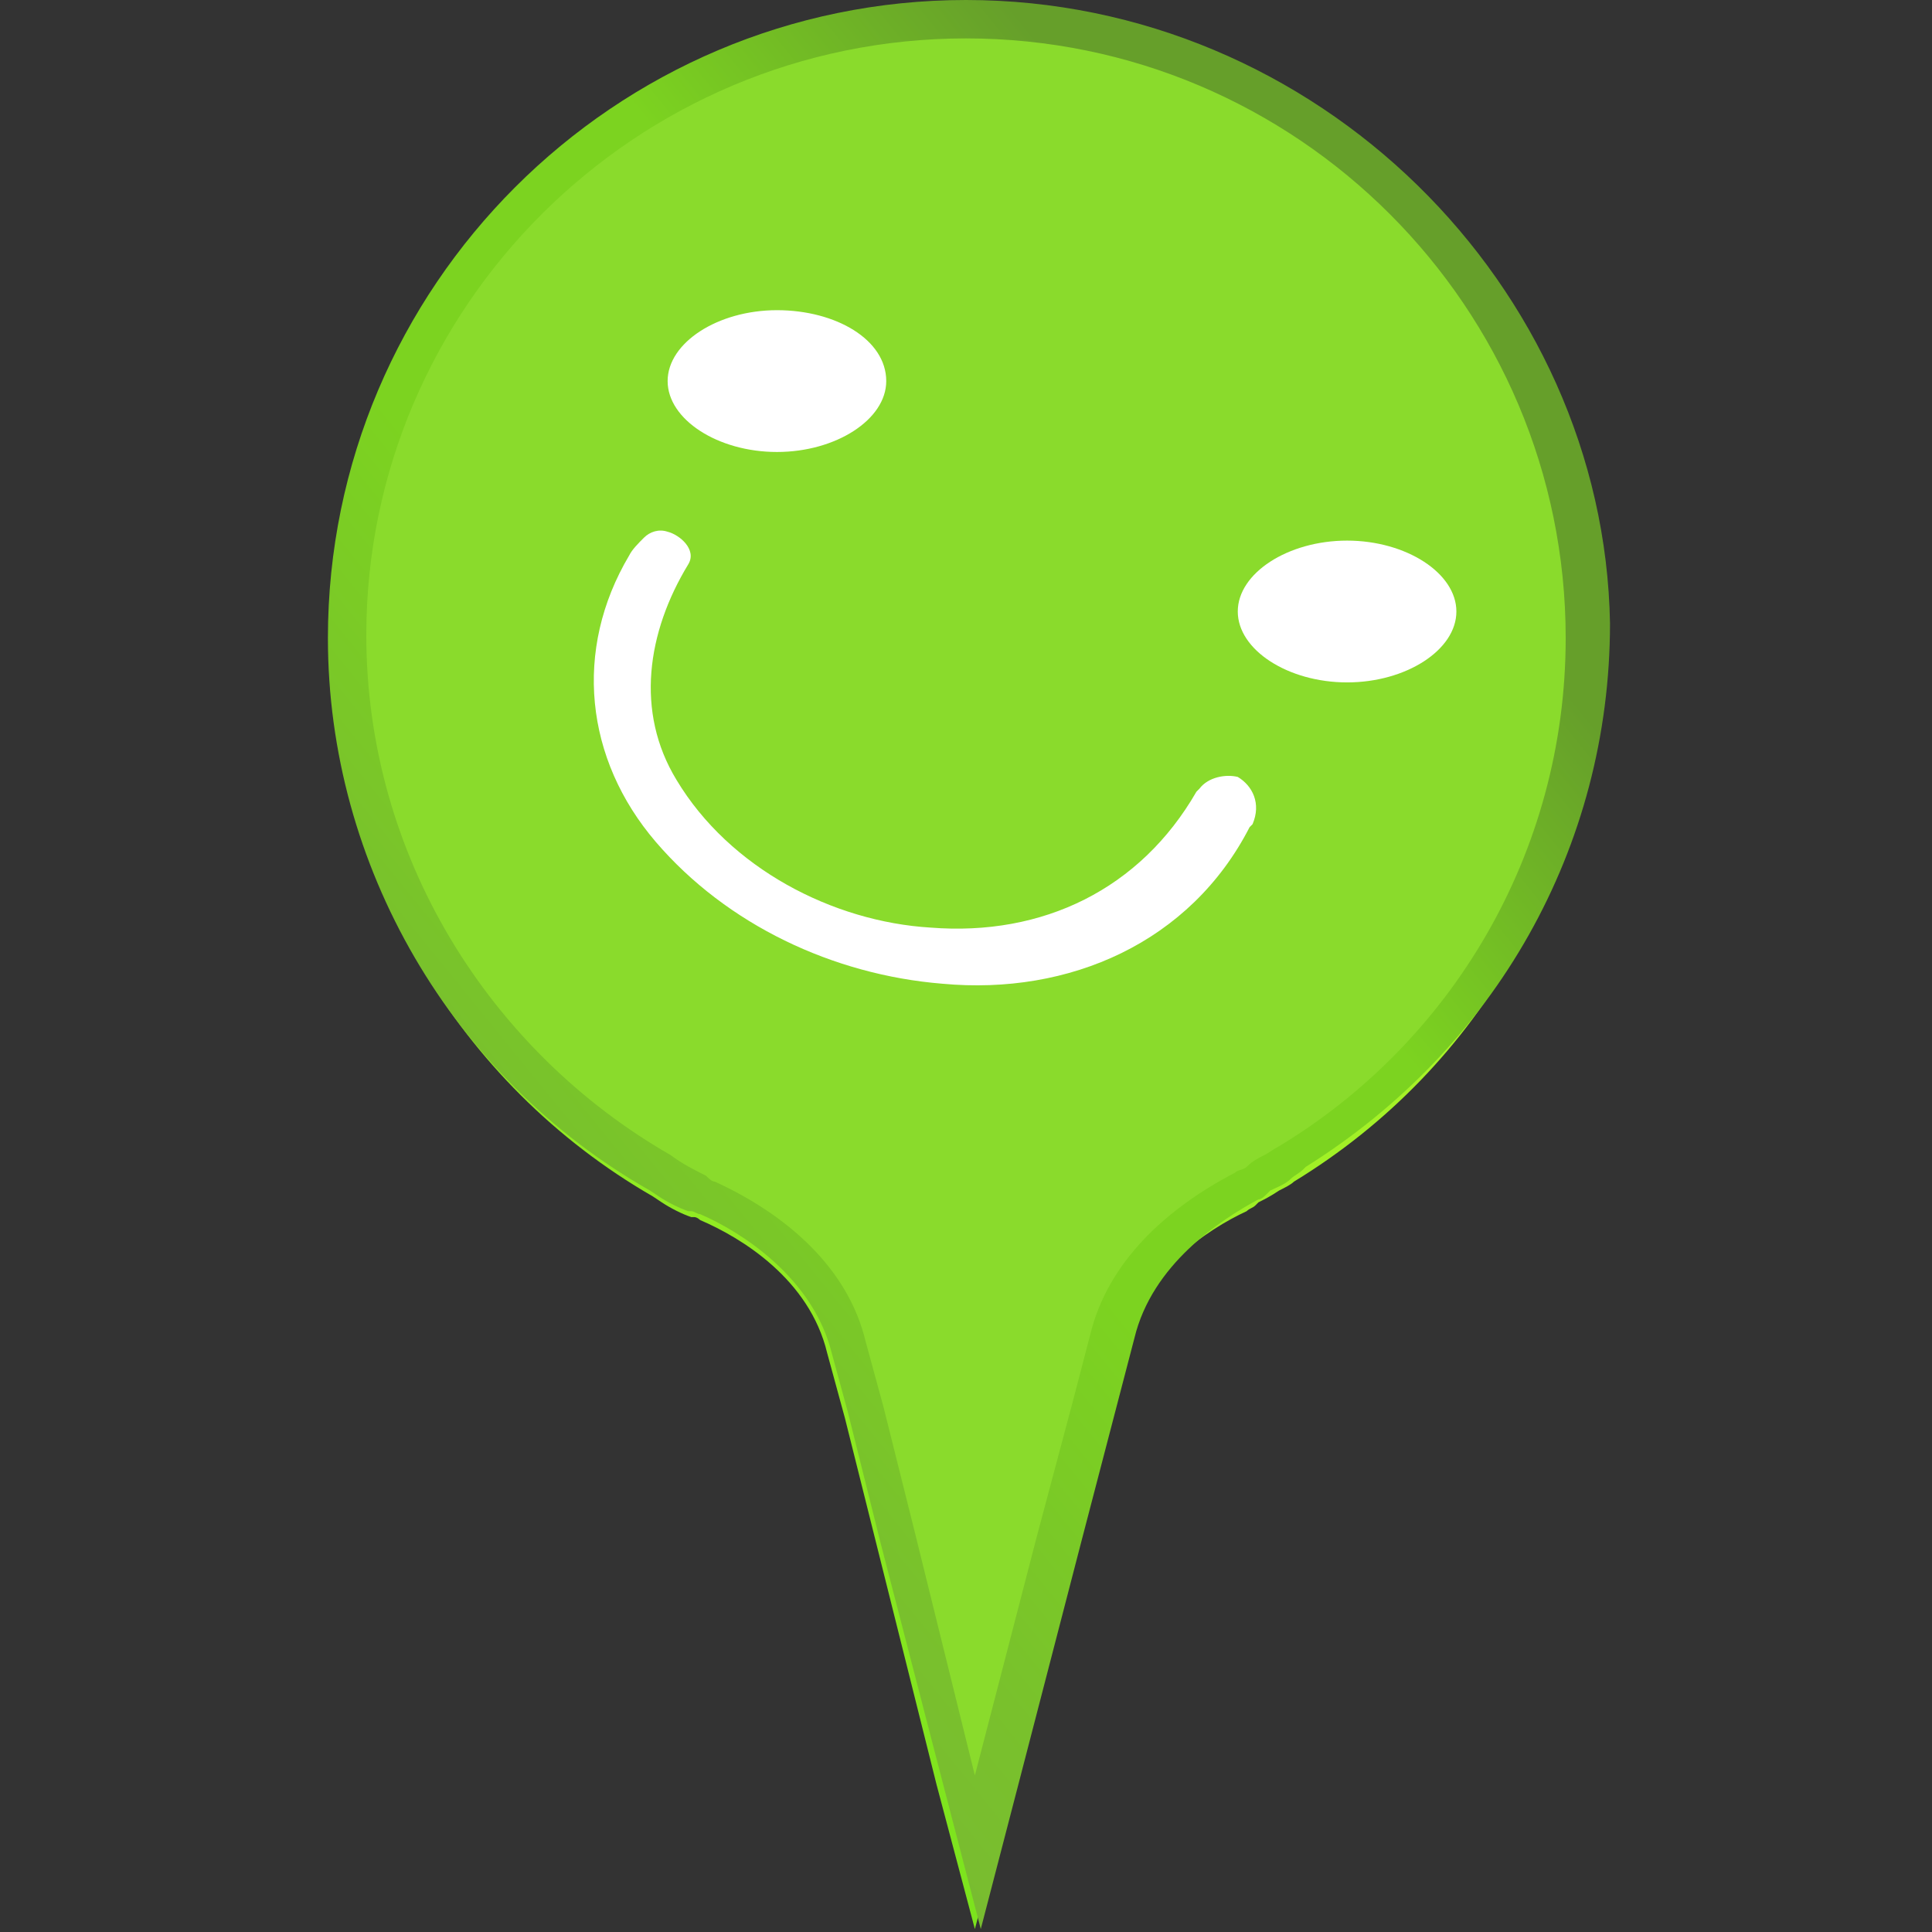
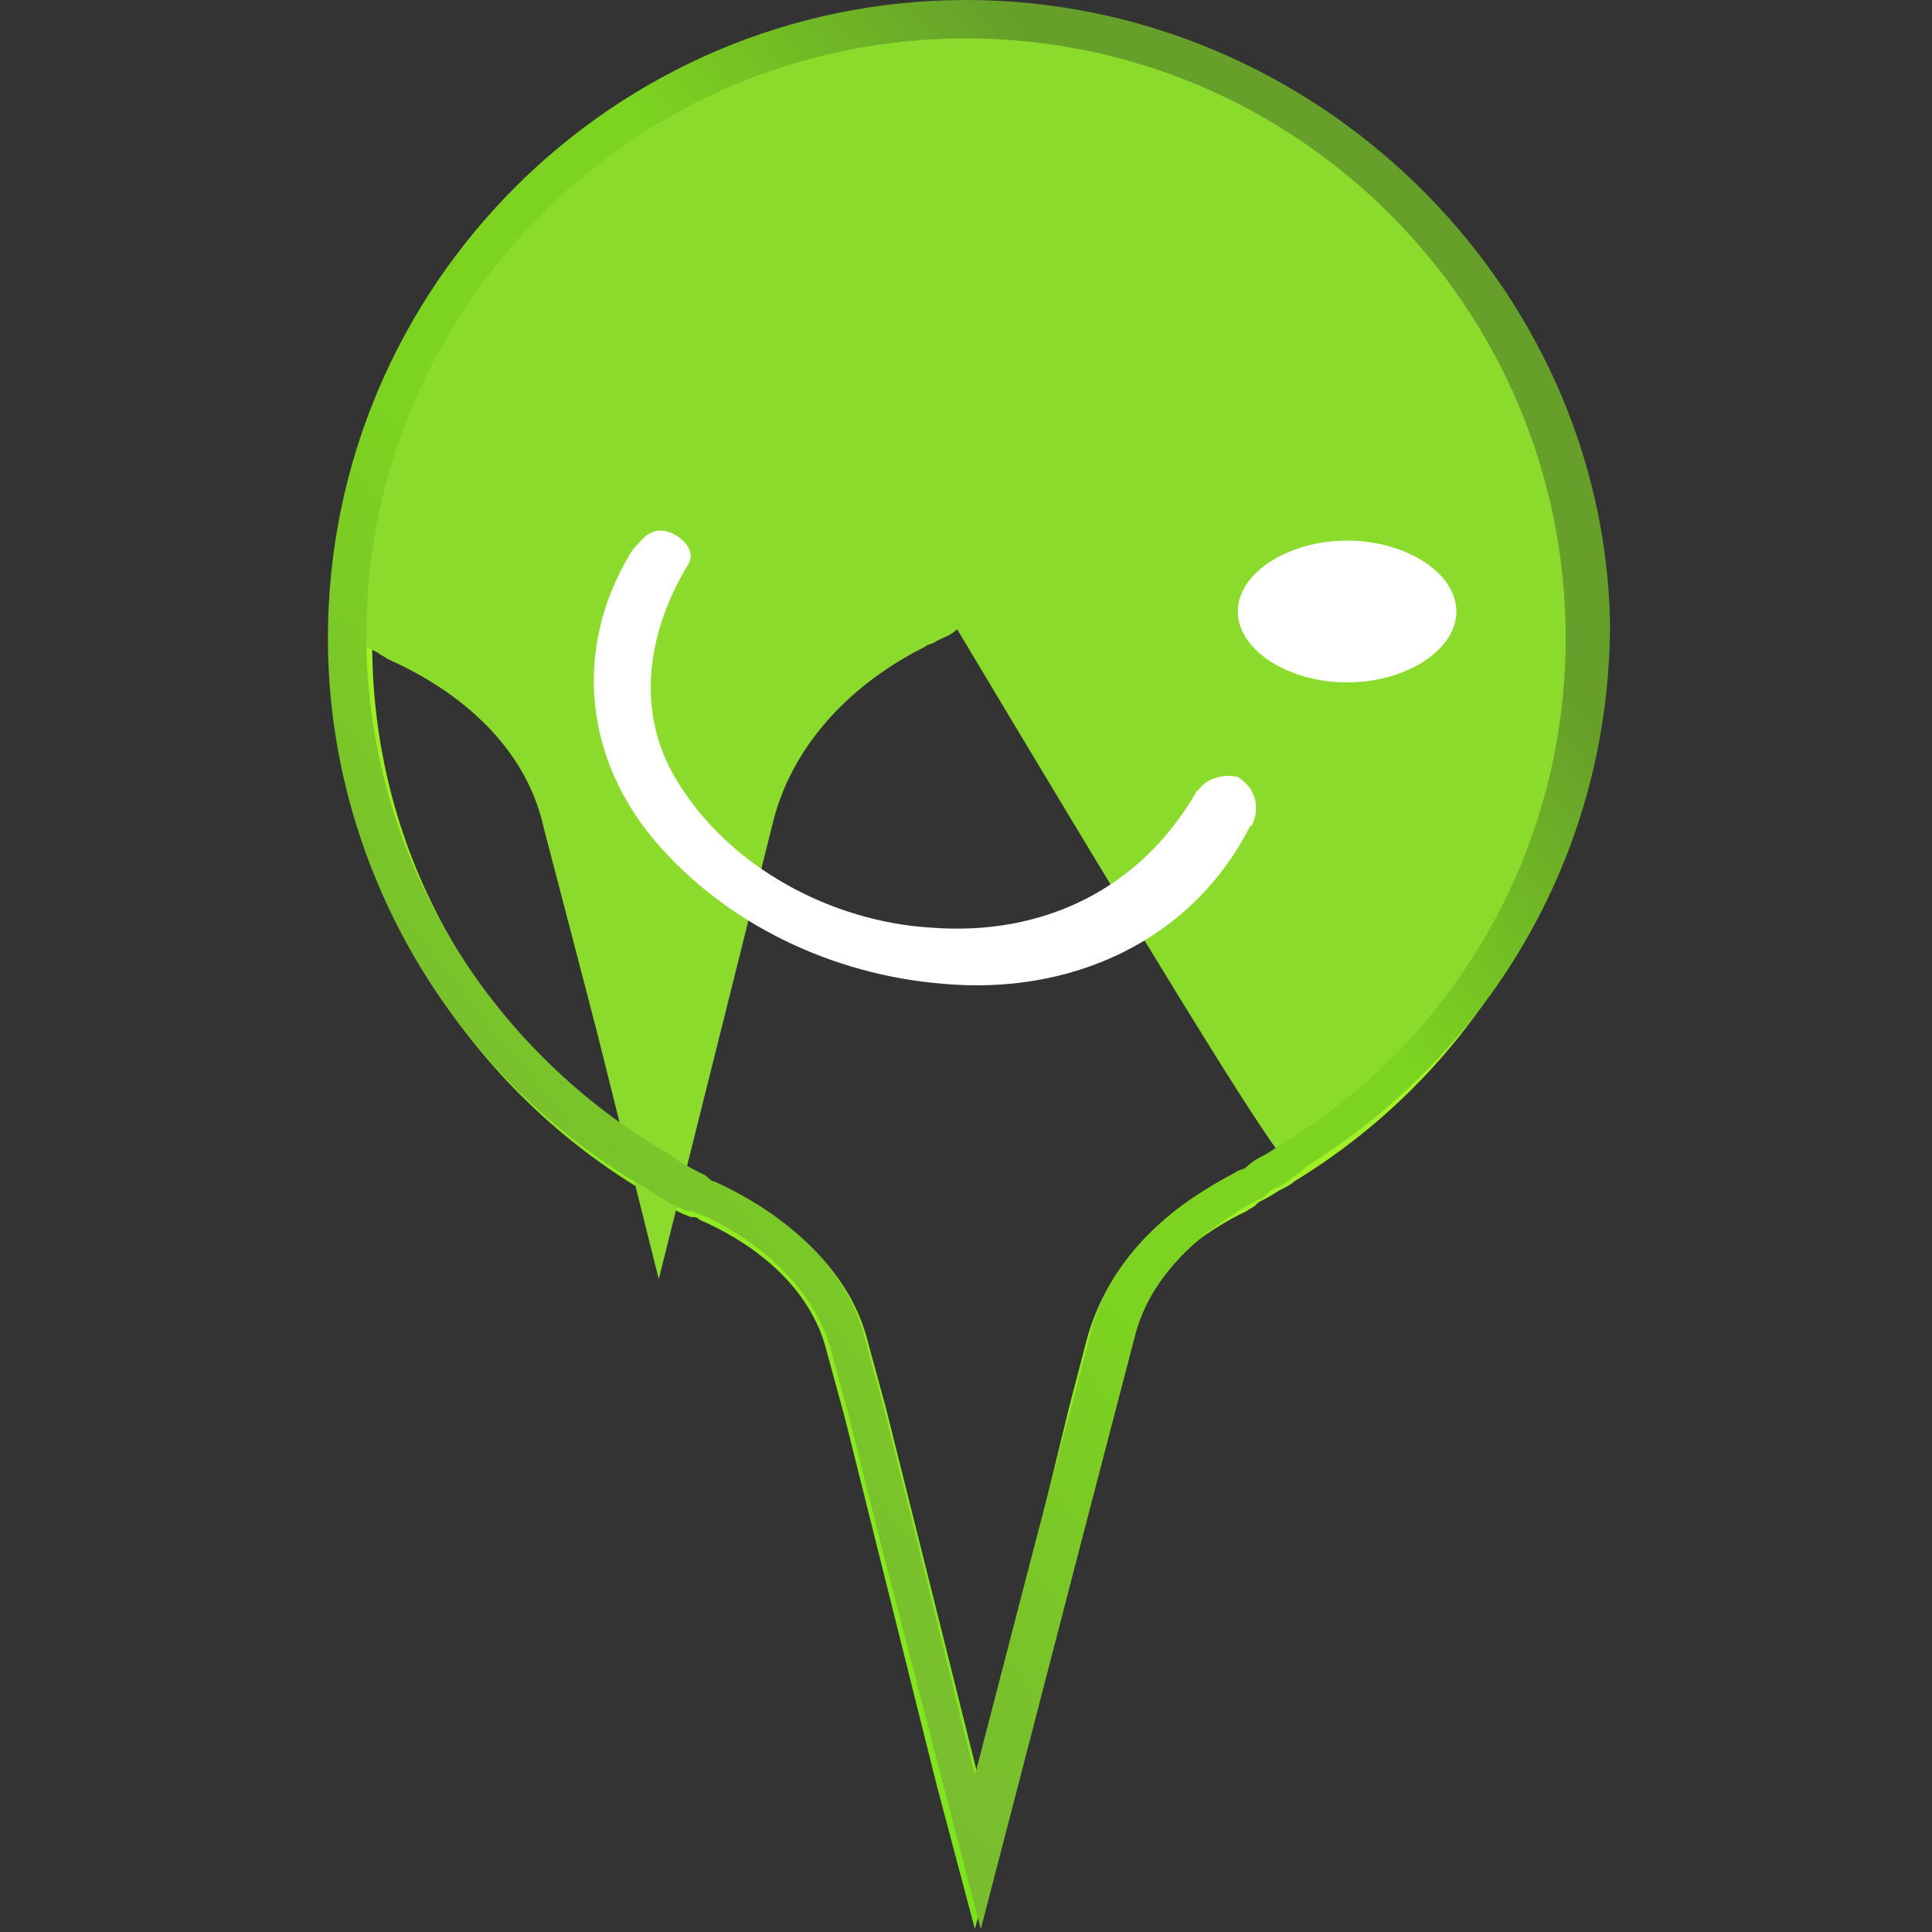
<svg xmlns="http://www.w3.org/2000/svg" xmlns:xlink="http://www.w3.org/1999/xlink" version="1.1" id="圖層_1" x="0px" y="0px" viewBox="0 0 65.4 65.4" style="enable-background:new 0 0 65.4 65.4;" xml:space="preserve">
  <rect x="0" y="0" width="65.4" height="65.4" fill="#333333" stroke="none" />
  <style type="text/css">
	.st0{clip-path:url(#SVGID_8_);fill:#8ADB2C;}
	.st1{fill:#FFFFFF;}
	.st2{fill:url(#SVGID_9_);}
</style>
  <g>
    <g>
      <g>
        <defs>
-           <path id="SVGID_1_" d="M43.2,39c5.7-3.5,9.6-9.9,9.6-17.1c0-11.1-9-20.1-20.1-20.1s-20.1,9-20.1,20.1c0,7.5,4.1,14,10.2,17.5      c0,0,0,0,0,0c0.4,0.2,0.8,0.4,1.2,0.6c0.1,0,0.2,0.1,0.3,0.2c2.3,1.1,4.4,2.9,5.1,5.4l0.6,2.2l1.1,4.4v0l2,8l2-8c0,0,0,0,0,0      l1.1-4.5l0.6-2.3c0.6-2.5,2.6-4.3,4.9-5.5c0.1-0.1,0.3-0.1,0.4-0.2c0.2-0.1,0.4-0.2,0.6-0.3C42.9,39.2,43.1,39.1,43.2,39z" />
-         </defs>
+           </defs>
        <linearGradient id="SVGID_2_" gradientUnits="userSpaceOnUse" x1="33.928" y1="59.429" x2="32.061" y2="2.405">
          <stop offset="0" style="stop-color:#7BE31D" />
          <stop offset="1" style="stop-color:#C9FF30" />
        </linearGradient>
        <use xlink:href="#SVGID_1_" style="overflow:visible;fill:url(#SVGID_2_);" />
        <clipPath id="SVGID_3_">
          <use xlink:href="#SVGID_1_" style="overflow:visible;" />
        </clipPath>
      </g>
      <g>
        <defs>
          <path id="SVGID_4_" d="M32.7,1.8c11.1,0,20.1,9,20.1,20.1c0,7.2-3.8,13.6-9.6,17.1c-0.2,0.1-0.3,0.2-0.5,0.3      c-0.2,0.1-0.4,0.2-0.6,0.3c-0.1,0.1-0.2,0.1-0.4,0.2c-2.3,1.1-4.2,3-4.9,5.5l-0.6,2.3l-1.1,4.5c0,0,0,0,0,0l-2,8l-2-8v0      l-1.1-4.4l-0.6-2.2c-0.6-2.5-2.7-4.3-5.1-5.4c-0.1,0-0.2-0.1-0.3-0.2c-0.4-0.2-0.8-0.4-1.2-0.6c0,0,0,0,0,0      c-6.1-3.5-10.2-10-10.2-17.5C12.6,10.8,21.6,1.8,32.7,1.8 M32.7,0.5c-11.8,0-21.4,9.6-21.4,21.4c0,7.7,4.2,14.8,10.8,18.6      l0.3,0.2h0c0.3,0.2,0.7,0.4,1,0.5l0.1,0c0.1,0,0.2,0.1,0.2,0.1c1.4,0.6,3.7,2,4.3,4.5l0.6,2.2l1.1,4.4l2,8l1.3,4.9l1.3-4.9l2-8      l1.1-4.5l0.6-2.3c0.6-2.5,2.9-4,4.2-4.6c0.1-0.1,0.2-0.1,0.3-0.2l0.1-0.1c0.2-0.1,0.4-0.2,0.7-0.4c0.2-0.1,0.4-0.2,0.5-0.3      c6.4-3.9,10.2-10.7,10.2-18.2C54.1,10.1,44.5,0.5,32.7,0.5L32.7,0.5z" />
        </defs>
        <linearGradient id="SVGID_5_" gradientUnits="userSpaceOnUse" x1="14.261" y1="54.519" x2="43.68" y2="3.564">
          <stop offset="0" style="stop-color:#7BE31D" />
          <stop offset="1" style="stop-color:#C9FF30" />
        </linearGradient>
        <use xlink:href="#SVGID_4_" style="overflow:visible;fill:url(#SVGID_5_);" />
        <clipPath id="SVGID_6_">
          <use xlink:href="#SVGID_4_" style="overflow:visible;" />
        </clipPath>
      </g>
    </g>
    <g>
      <defs>
-         <path id="SVGID_7_" d="M43.8,39.4c6-3.7,10.1-10.4,10.1-18c0-11.7-9.5-21.2-21.2-21.2S11.5,9.7,11.5,21.4     c0,7.9,4.3,14.8,10.7,18.4c0,0,0,0,0,0c0.4,0.2,0.9,0.5,1.3,0.7c0.1,0.1,0.2,0.1,0.3,0.2c2.5,1.1,4.7,3,5.3,5.7l0.6,2.3l1.2,4.6     v0l2.1,8.4l2.1-8.4v0l1.2-4.8l0.6-2.4c0.7-2.6,2.7-4.6,5.1-5.8c0.1-0.1,0.3-0.1,0.4-0.2c0.2-0.1,0.5-0.2,0.7-0.4     C43.4,39.7,43.6,39.6,43.8,39.4z" />
+         <path id="SVGID_7_" d="M43.8,39.4c6-3.7,10.1-10.4,10.1-18c0-11.7-9.5-21.2-21.2-21.2S11.5,9.7,11.5,21.4     c0,0,0,0,0,0c0.4,0.2,0.9,0.5,1.3,0.7c0.1,0.1,0.2,0.1,0.3,0.2c2.5,1.1,4.7,3,5.3,5.7l0.6,2.3l1.2,4.6     v0l2.1,8.4l2.1-8.4v0l1.2-4.8l0.6-2.4c0.7-2.6,2.7-4.6,5.1-5.8c0.1-0.1,0.3-0.1,0.4-0.2c0.2-0.1,0.5-0.2,0.7-0.4     C43.4,39.7,43.6,39.6,43.8,39.4z" />
      </defs>
      <clipPath id="SVGID_8_">
        <use xlink:href="#SVGID_7_" style="overflow:visible;" />
      </clipPath>
      <rect x="7.7" y="-2.1" class="st0" width="50" height="67.9" />
    </g>
    <g>
      <path class="st1" d="M41.9,26.3C41.9,26.3,41.9,26.3,41.9,26.3c-0.4-0.1-1,0-1.3,0.4c-0.1,0.1,0,0-0.1,0.1c-1.9,3.3-5.2,4.9-9,4.6    c-3.3-0.2-6.8-2-8.6-5c-1.4-2.3-1-5,0.4-7.3c0.3-0.5-0.3-1-0.7-1.1c-0.3-0.1-0.6,0-0.8,0.2c-0.2,0.2-0.4,0.4-0.5,0.6    c-1.9,3.2-1.5,6.9,0.9,9.7c2.4,2.8,6,4.5,9.7,4.8c4.3,0.4,8.4-1.4,10.4-5.3c0,0,0.1-0.1,0.1-0.1C42.7,27.2,42.4,26.6,41.9,26.3" />
-       <path class="st1" d="M30,12.9c0,1.3-1.7,2.4-3.7,2.4c-2,0-3.7-1.1-3.7-2.4c0-1.3,1.7-2.4,3.7-2.4C28.3,10.5,30,11.5,30,12.9z" />
      <path class="st1" d="M49.3,20.7c0,1.3-1.7,2.4-3.7,2.4c-2,0-3.7-1.1-3.7-2.4c0-1.3,1.7-2.4,3.7-2.4C47.6,18.3,49.3,19.4,49.3,20.7    z" />
    </g>
    <linearGradient id="SVGID_9_" gradientUnits="userSpaceOnUse" x1="12.454" y1="46.193" x2="48.277" y2="17.087">
      <stop offset="0" style="stop-color:#78B833" />
      <stop offset="0.207" style="stop-color:#79C12C" />
      <stop offset="0.455" style="stop-color:#7CD320" />
      <stop offset="0.733" style="stop-color:#7CD320" />
      <stop offset="0.994" style="stop-color:#669F2A" />
    </linearGradient>
    <path class="st2" d="M32.7,1.3C43.9,1.3,53,10.4,53,21.6c0,7.3-3.9,13.7-9.7,17.2c-0.2,0.1-0.3,0.2-0.5,0.3   c-0.2,0.1-0.4,0.2-0.6,0.4c-0.1,0.1-0.3,0.1-0.4,0.2c-2.3,1.2-4.3,3-4.9,5.5l-0.6,2.3L35.1,52h0l-2.1,8.1L31,52l-1.1-4.4l-0.6-2.2   c-0.6-2.5-2.7-4.3-5.1-5.4c-0.1,0-0.2-0.1-0.3-0.2c-0.4-0.2-0.8-0.4-1.2-0.7c0,0,0,0,0,0c-6.1-3.5-10.3-10.1-10.3-17.6   C12.4,10.4,21.5,1.3,32.7,1.3 M32.7,0C20.8,0,11.1,9.7,11.1,21.6c0,7.7,4.2,14.9,10.9,18.7l0.3,0.2h0c0.3,0.2,0.7,0.4,1,0.5l0.1,0   c0.1,0,0.2,0.1,0.3,0.1c1.4,0.6,3.7,2.1,4.4,4.5l0.6,2.2l1.1,4.4l2.1,8.1l1.3,5l1.3-5l2.1-8.1l1.2-4.6l0.6-2.3   c0.6-2.5,2.9-4,4.2-4.7c0.1,0,0.2-0.1,0.3-0.2l0.1-0.1c0.2-0.1,0.5-0.2,0.7-0.4c0.1-0.1,0.3-0.2,0.4-0.3l0.1-0.1   c6.4-4,10.3-10.8,10.3-18.4C54.3,9.7,44.6,0,32.7,0L32.7,0z" />
  </g>
</svg>